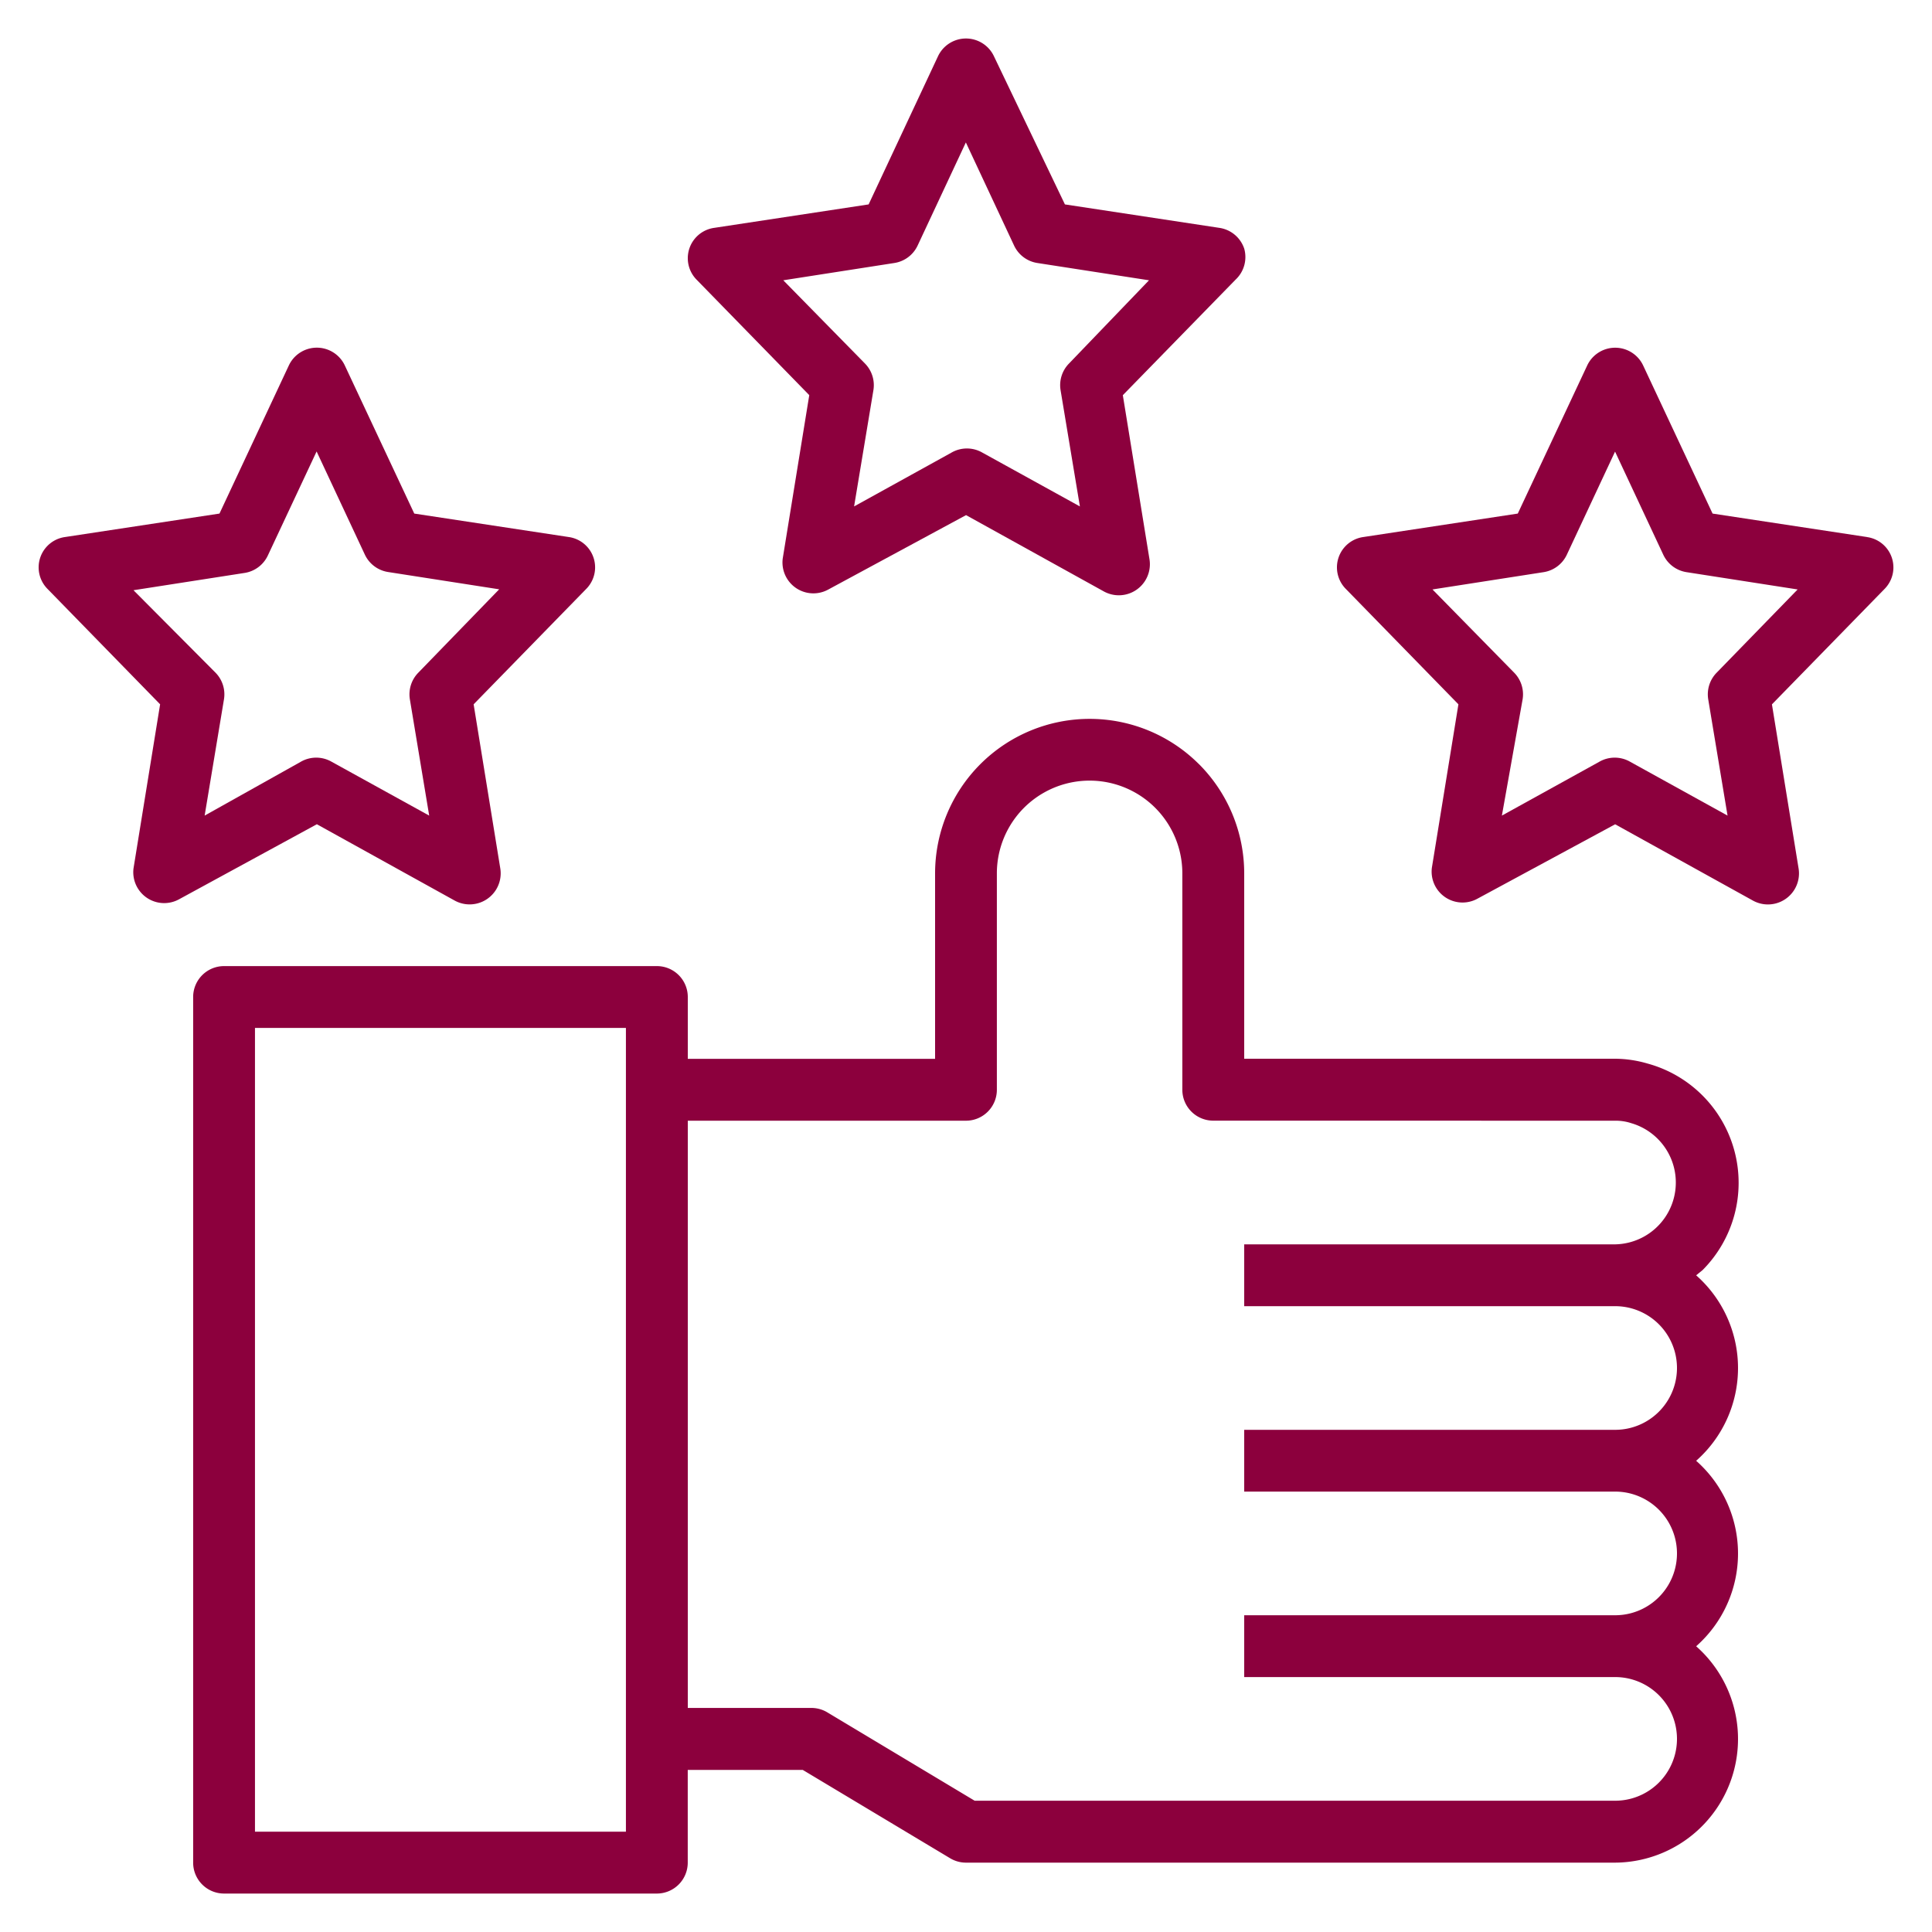
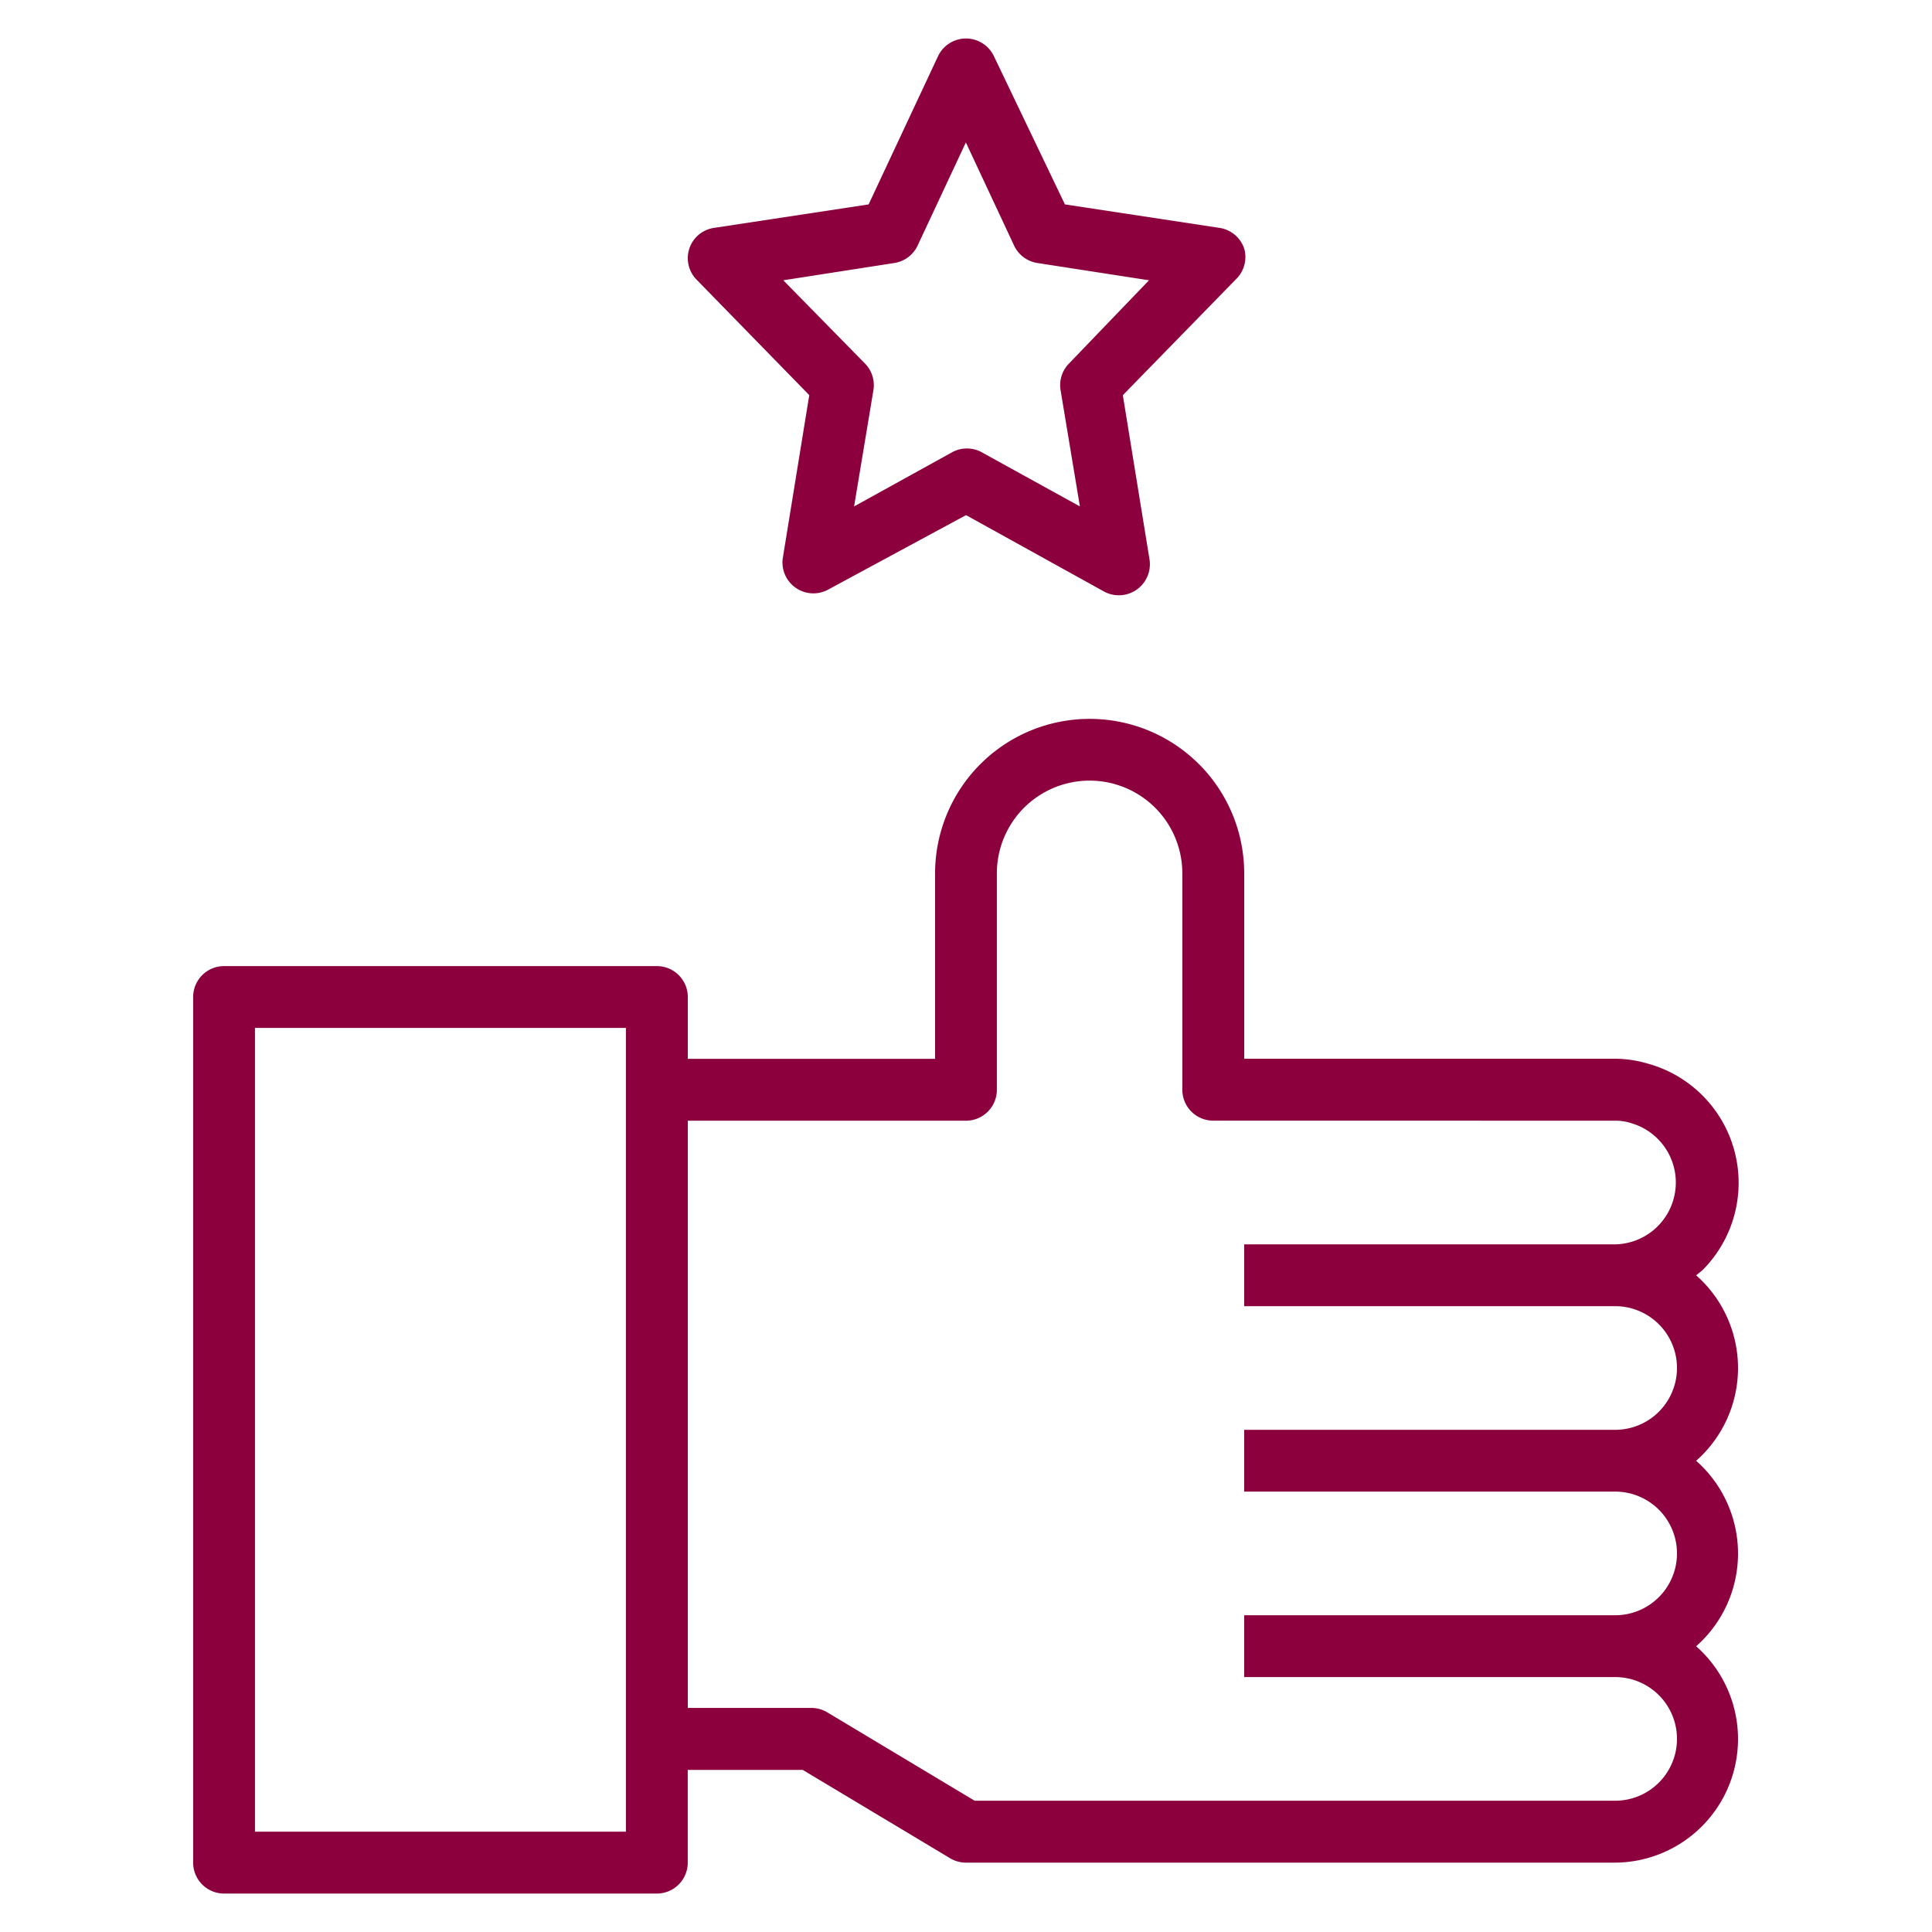
<svg xmlns="http://www.w3.org/2000/svg" width="40" height="40" viewBox="0 0 40 40">
  <g id="Group_25910" data-name="Group 25910" transform="translate(-849 -2315)">
-     <rect id="Rectangle_22241" data-name="Rectangle 22241" width="40" height="40" transform="translate(849 2315)" fill="none" />
    <g id="like" transform="translate(849.8 2315.798)">
      <path id="Path_52171" data-name="Path 52171" d="M27.82,24.935A3.2,3.2,0,0,0,22.361,27.2v3.84h-5.12v-1.28a.64.64,0,0,0-.64-.64H7.64a.64.64,0,0,0-.64.64V47.682a.64.64,0,0,0,.64.64H16.6a.64.64,0,0,0,.64-.64v-1.92h2.381l3.053,1.83a.64.64,0,0,0,.326.09H36.441a2.56,2.56,0,0,0,1.677-4.48,2.56,2.56,0,0,0,0-3.84,2.56,2.56,0,0,0,0-3.84l.134-.109a2.56,2.56,0,0,0-1.139-4.275,2.439,2.439,0,0,0-.672-.1h-7.68V27.2a3.2,3.2,0,0,0-.94-2.265ZM15.96,47.041H8.28V30.4h7.68ZM36.441,32.321a1.032,1.032,0,0,1,.333.051,1.28,1.28,0,0,1-.333,2.509h-7.68v1.28h7.68a1.28,1.28,0,1,1,0,2.56h-7.68V40h7.68a1.28,1.28,0,1,1,0,2.56h-7.68v1.28h7.68a1.28,1.28,0,1,1,0,2.56H23.18l-3.053-1.831a.64.64,0,0,0-.326-.09h-2.56V32.321H23a.64.64,0,0,0,.64-.64V27.2a1.92,1.92,0,0,1,3.84,0v4.48a.64.64,0,0,0,.64.64Z" transform="translate(-3.801 -9.916)" fill="#8c003d" />
      <path id="Path_52172" data-name="Path 52172" d="M34.521,6.344a.64.64,0,0,0-.512-.429l-3.2-.486L29.343,2.369a.64.64,0,0,0-1.165,0L26.745,5.429l-3.2.486a.634.634,0,0,0-.365,1.069l2.336,2.394-.55,3.386a.64.64,0,0,0,.941.64l2.855-1.542,2.855,1.581a.643.643,0,0,0,.941-.678l-.55-3.386,2.336-2.394A.64.64,0,0,0,34.521,6.344ZM30.892,8.725a.64.64,0,0,0-.173.55l.4,2.407L29.1,10.568a.64.64,0,0,0-.64,0l-2.016,1.114.4-2.407a.64.64,0,0,0-.173-.55L24.978,7l2.3-.358a.64.64,0,0,0,.48-.358l1-2.138,1,2.138a.64.64,0,0,0,.48.358L32.55,7Z" transform="translate(-9.561 -1.995)" fill="#8c003d" />
-       <path id="Path_52173" data-name="Path 52173" d="M54.977,15.915l-3.2-.486-1.434-3.059a.64.64,0,0,0-1.165,0l-1.434,3.059-3.2.486a.634.634,0,0,0-.365,1.069l2.336,2.394-.55,3.386a.64.64,0,0,0,.941.64l2.854-1.542,2.855,1.581a.643.643,0,0,0,.941-.678l-.55-3.386,2.336-2.394a.634.634,0,0,0-.365-1.069Zm-3.117,2.81a.64.64,0,0,0-.173.55l.4,2.407-2.016-1.114a.64.64,0,0,0-.64,0l-2.016,1.114.429-2.407a.64.64,0,0,0-.173-.55L45.978,17l2.3-.358a.64.64,0,0,0,.48-.358l1-2.138,1,2.138a.64.64,0,0,0,.48.358l2.3.358Z" transform="translate(-17.12 -5.594)" fill="#8c003d" />
-       <path id="Path_52174" data-name="Path 52174" d="M3.965,22.776a.64.64,0,0,0,.941.64l2.855-1.555,2.855,1.581a.643.643,0,0,0,.941-.678l-.55-3.386,2.336-2.394a.634.634,0,0,0-.365-1.069l-3.2-.486L8.343,12.369a.64.64,0,0,0-1.165,0L5.745,15.429l-3.2.486a.634.634,0,0,0-.365,1.069l2.336,2.394Zm0-5.76,2.3-.358a.64.64,0,0,0,.48-.358l1.011-2.157,1,2.138a.64.64,0,0,0,.48.358l2.3.358L9.86,18.725a.64.64,0,0,0-.173.55l.4,2.407L8.068,20.568a.64.64,0,0,0-.64,0l-1.99,1.114.4-2.407a.64.64,0,0,0-.173-.55Z" transform="translate(-2.001 -5.594)" fill="#8c003d" />
    </g>
  </g>
</svg>